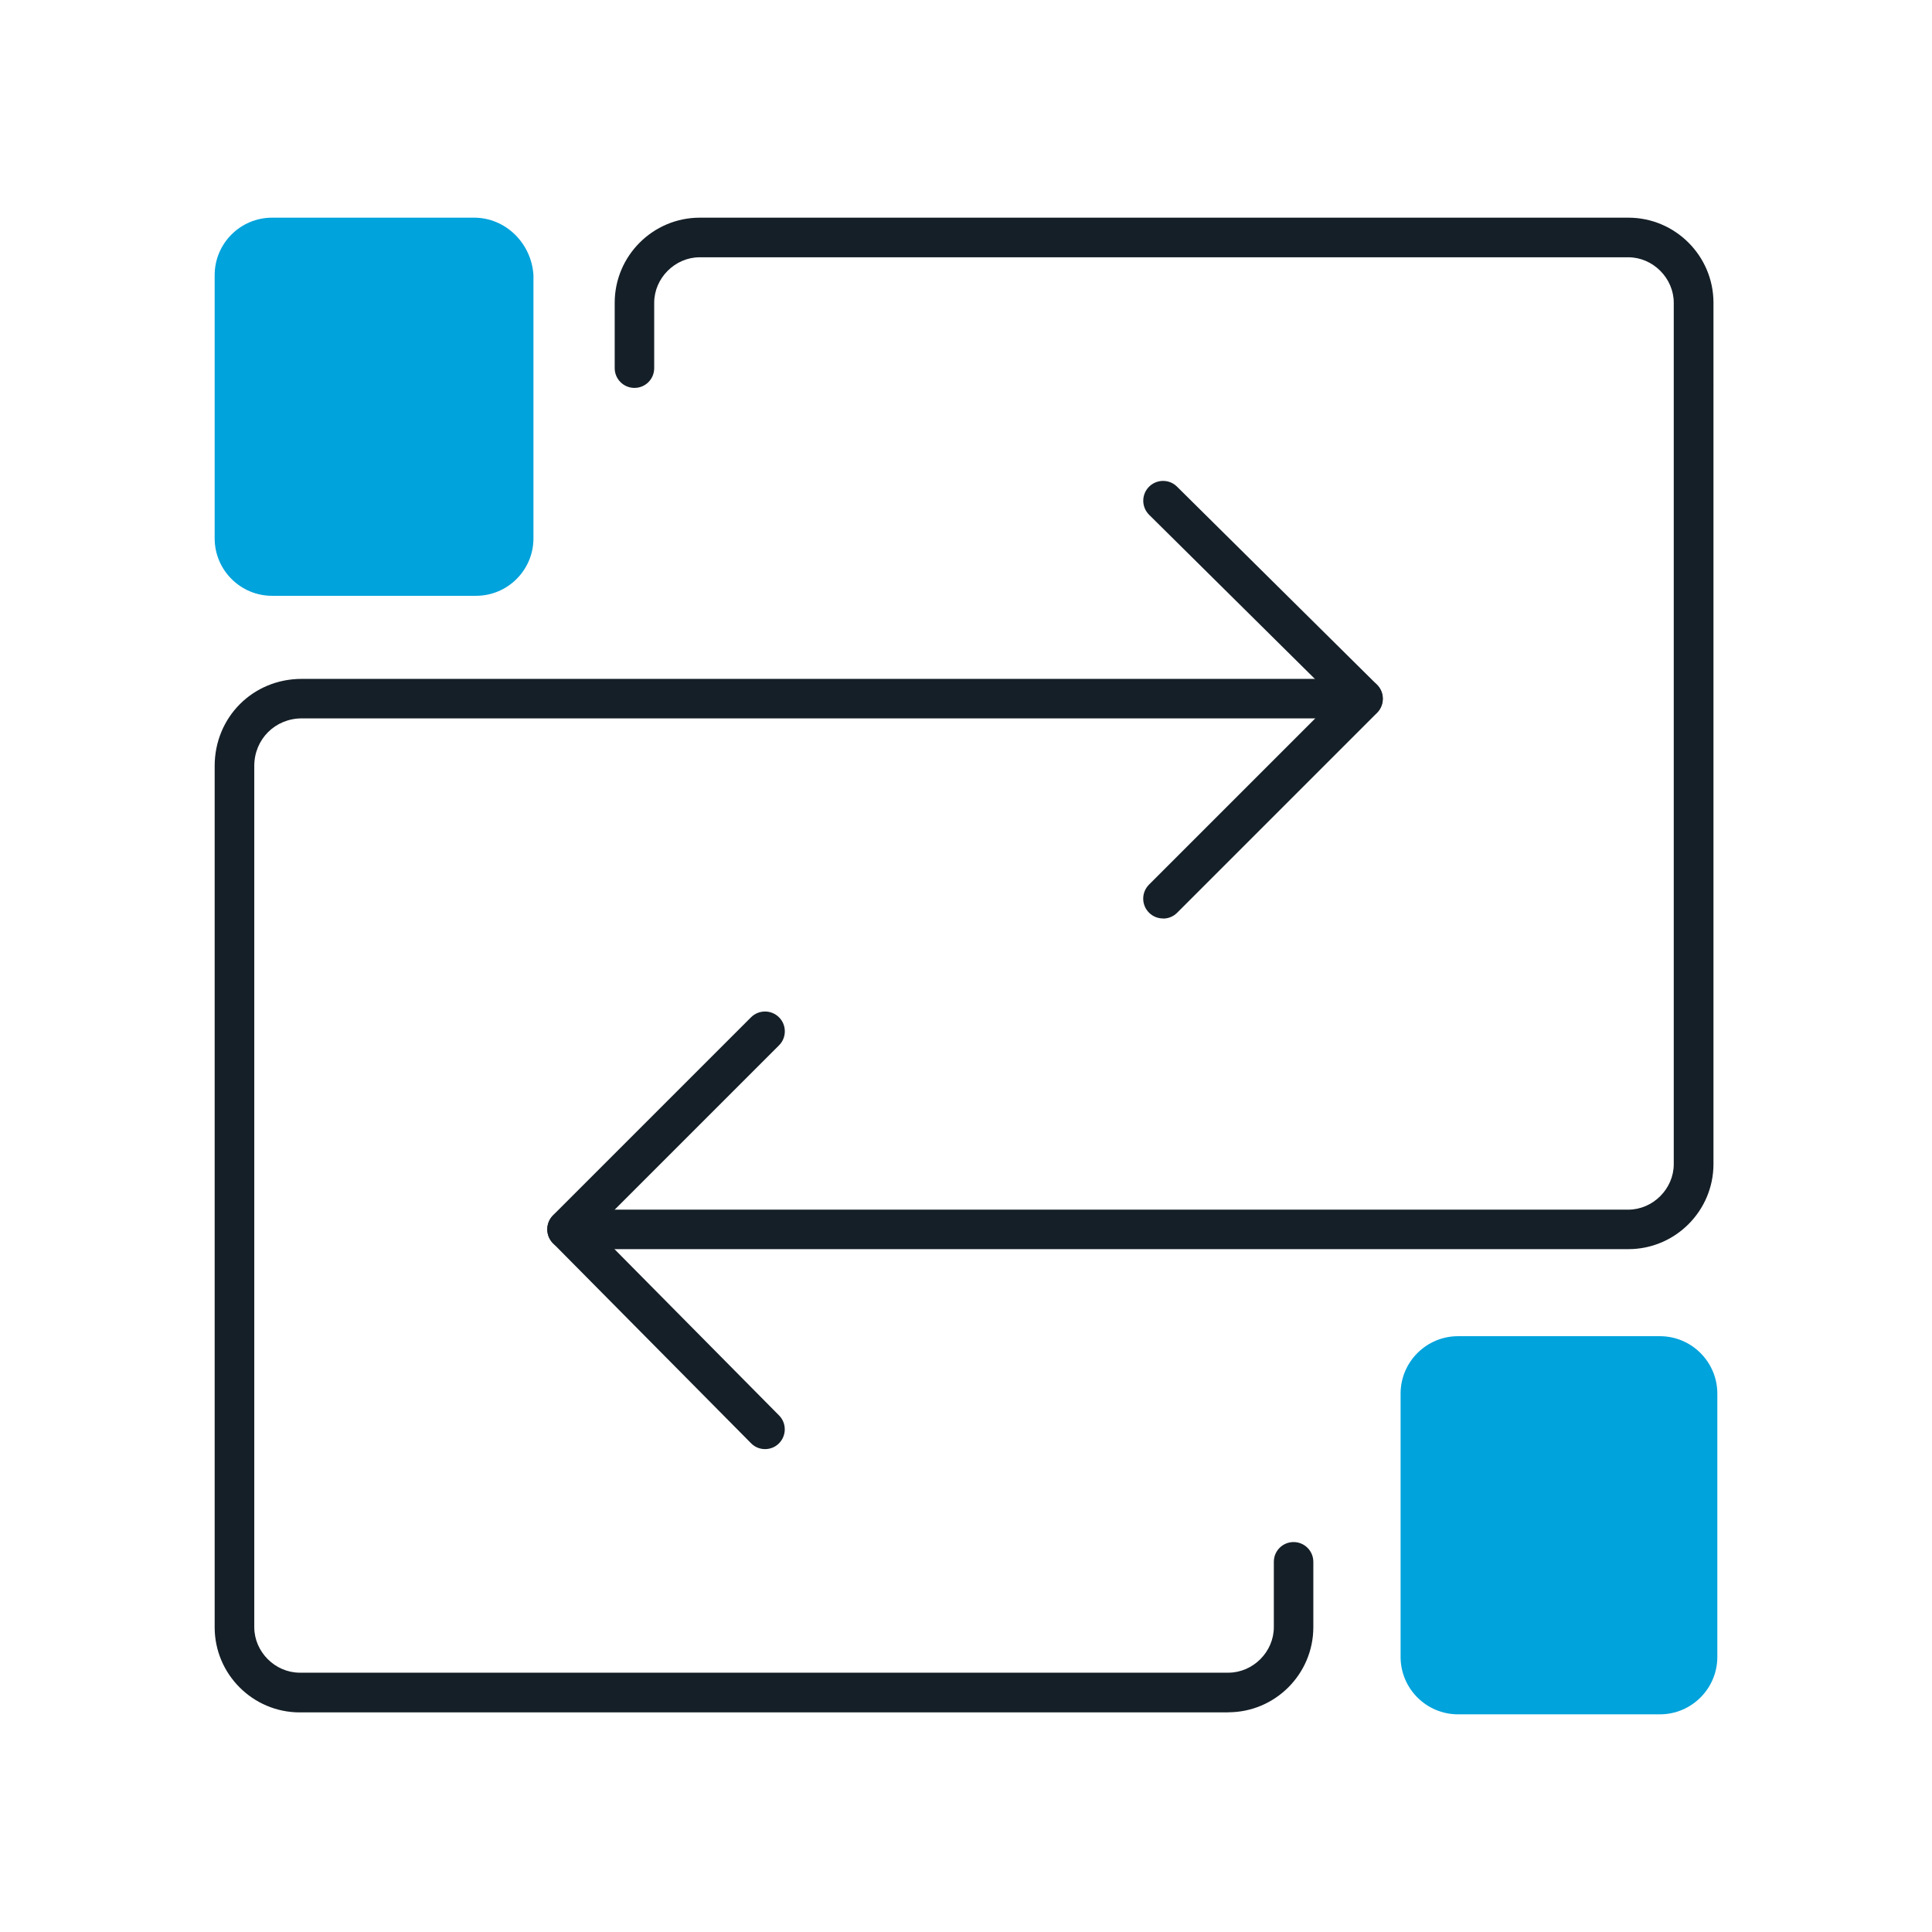
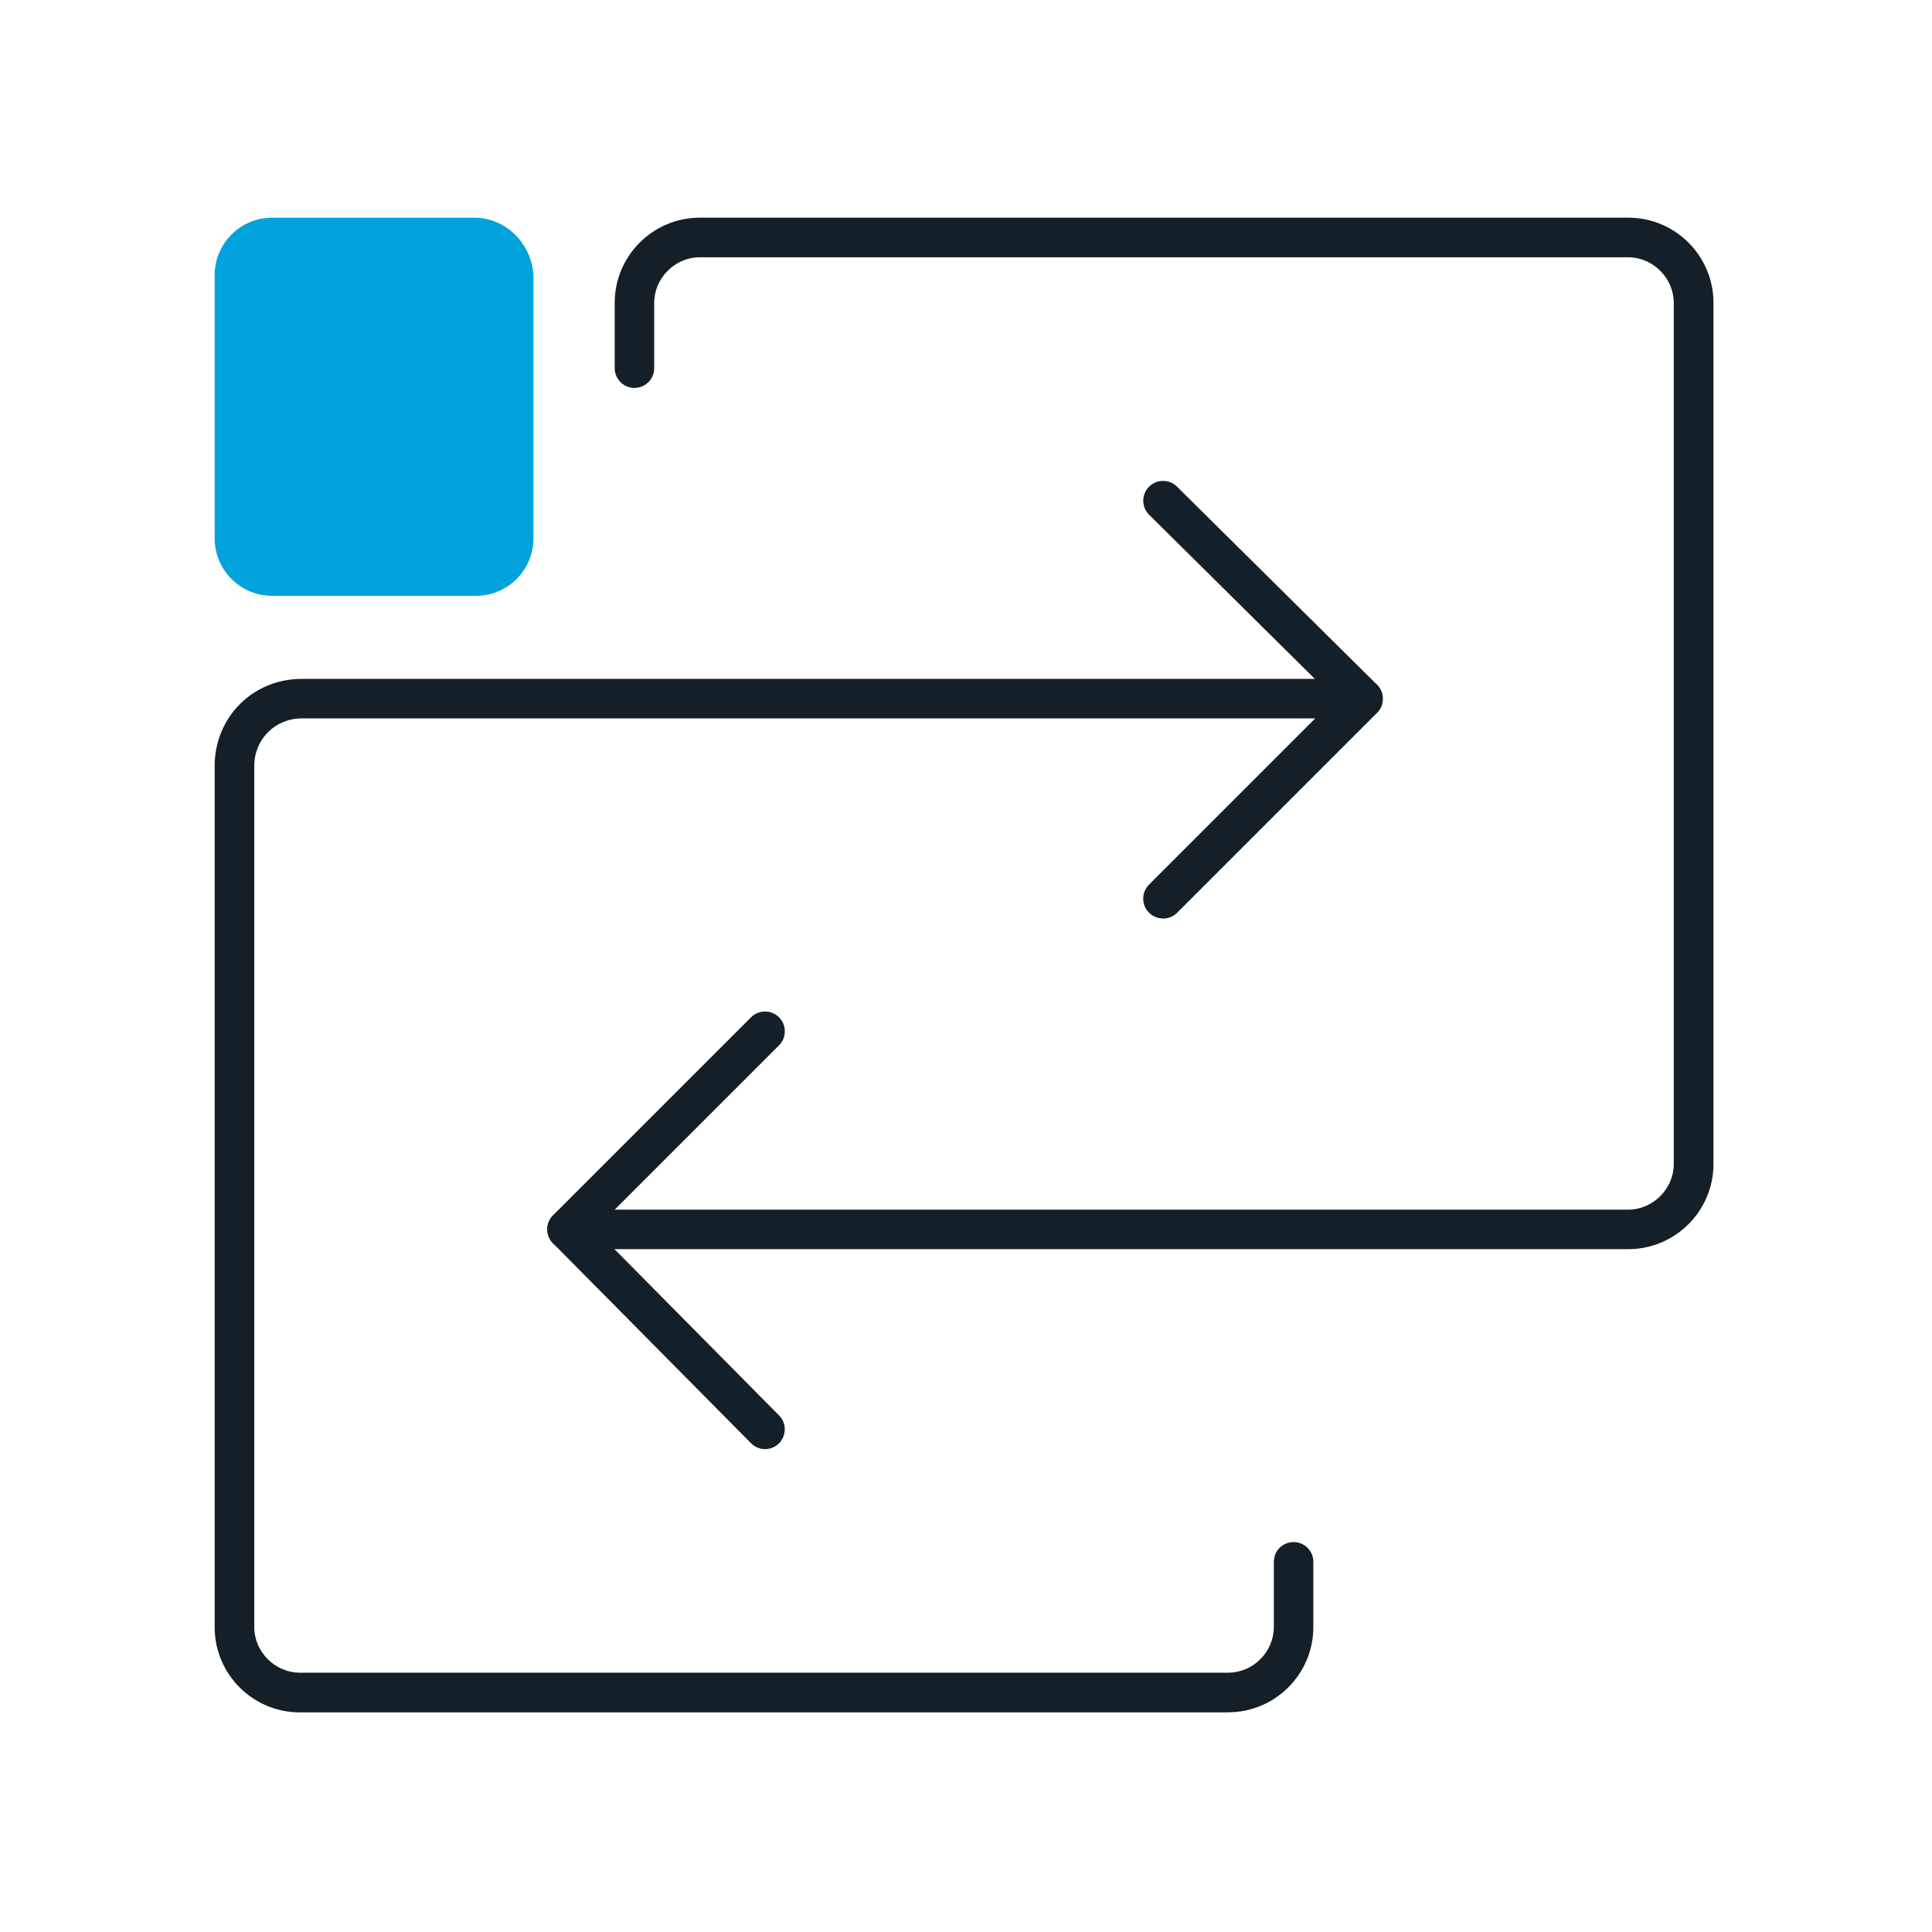
<svg xmlns="http://www.w3.org/2000/svg" xmlns:ns1="http://sodipodi.sourceforge.net/DTD/sodipodi-0.dtd" xmlns:ns2="http://www.inkscape.org/namespaces/inkscape" id="Livello_1" data-name="Livello 1" width="180" height="180" viewBox="0 0 180 180" version="1.1" ns1:docname="ICON SET_icon_reply_production.svg" ns2:version="1.1 (c4e8f9e, 2021-05-24)">
  <ns1:namedview id="namedview1625" pagecolor="#ffffff" bordercolor="#666666" borderopacity="1.0" ns2:pageshadow="2" ns2:pageopacity="0.0" ns2:pagecheckerboard="0" showgrid="false" ns2:zoom="4.1833333" ns2:cx="80.916335" ns2:cy="92.868526" ns2:window-width="1377" ns2:window-height="1003" ns2:window-x="0" ns2:window-y="25" ns2:window-maximized="0" ns2:current-layer="Livello_1" />
  <defs id="defs1610">
    <style id="style1608">
      .cls-1 {
        fill: #00ea51;
      }

      .cls-2 {
        fill: #151f27;
      }
    </style>
  </defs>
  <path class="cls-2" d="M151.7,116.38H52.83c-1.02,0-1.84-.83-1.84-1.84s.82-1.84,1.84-1.84h98.87c2.3,0,4.24-1.94,4.24-4.24V28.21c0-2.3-1.94-4.24-4.24-4.24H65.19c-2.3,0-4.24,1.94-4.24,4.24v6.09c0,1.02-.82,1.84-1.84,1.84s-1.84-.83-1.84-1.84v-6.09c0-4.37,3.56-7.93,7.93-7.93h86.51c4.37,0,7.93,3.56,7.93,7.93V108.45c0,4.37-3.56,7.93-7.93,7.93Z" id="path1612" />
  <path class="cls-2" d="M71.28,135.01c-.48,0-.95-.18-1.31-.55l-18.45-18.63c-.71-.72-.71-1.88,0-2.6l18.45-18.45c.72-.72,1.89-.72,2.61,0s.72,1.89,0,2.61l-17.15,17.15,17.15,17.33c.72,.72,.71,1.89-.01,2.61-.36,.36-.83,.53-1.3,.53Z" id="path1614" />
  <path class="cls-2" d="M114.44,159.54H27.93c-4.37,0-7.93-3.56-7.93-7.93V71.37c0-4.55,3.56-8.12,8.11-8.12H126.98c1.02,0,1.84,.83,1.84,1.84s-.82,1.84-1.84,1.84H28.12c-2.48,0-4.43,1.94-4.43,4.43v80.24c0,2.3,1.94,4.24,4.24,4.24H114.44c2.3,0,4.24-1.94,4.24-4.24v-6.09c0-1.02,.82-1.84,1.84-1.84s1.84,.83,1.84,1.84v6.09c0,4.37-3.56,7.93-7.93,7.93Z" id="path1616" />
  <path class="cls-2" d="M108.35,85.57c-.47,0-.94-.18-1.3-.54-.72-.72-.72-1.89,0-2.61l17.32-17.32-17.31-17.14c-.72-.72-.73-1.88-.01-2.61,.72-.72,1.89-.73,2.61-.01l18.63,18.45c.35,.34,.55,.82,.55,1.31s-.19,.96-.54,1.31l-18.63,18.63c-.36,.36-.83,.54-1.3,.54Z" id="path1618" />
-   <path class="cls-1" d="M154.65,124.49h-18.81c-2.95,0-5.35,2.4-5.35,5.35v24.53c0,2.95,2.4,5.35,5.35,5.35h18.81c2.95,0,5.35-2.4,5.35-5.35v-24.53c0-2.95-2.4-5.35-5.35-5.35Z" id="path1620" style="fill:#00a3dc;fill-opacity:1" />
  <path class="cls-1" d="M44.16,20.28H25.35c-2.95,0-5.35,2.4-5.35,5.35v24.53c0,2.95,2.4,5.35,5.35,5.35h19c2.95,0,5.35-2.4,5.35-5.35V25.63c-.18-2.95-2.58-5.35-5.53-5.35Z" id="path1622" style="fill:#00a3dc;fill-opacity:1" />
</svg>